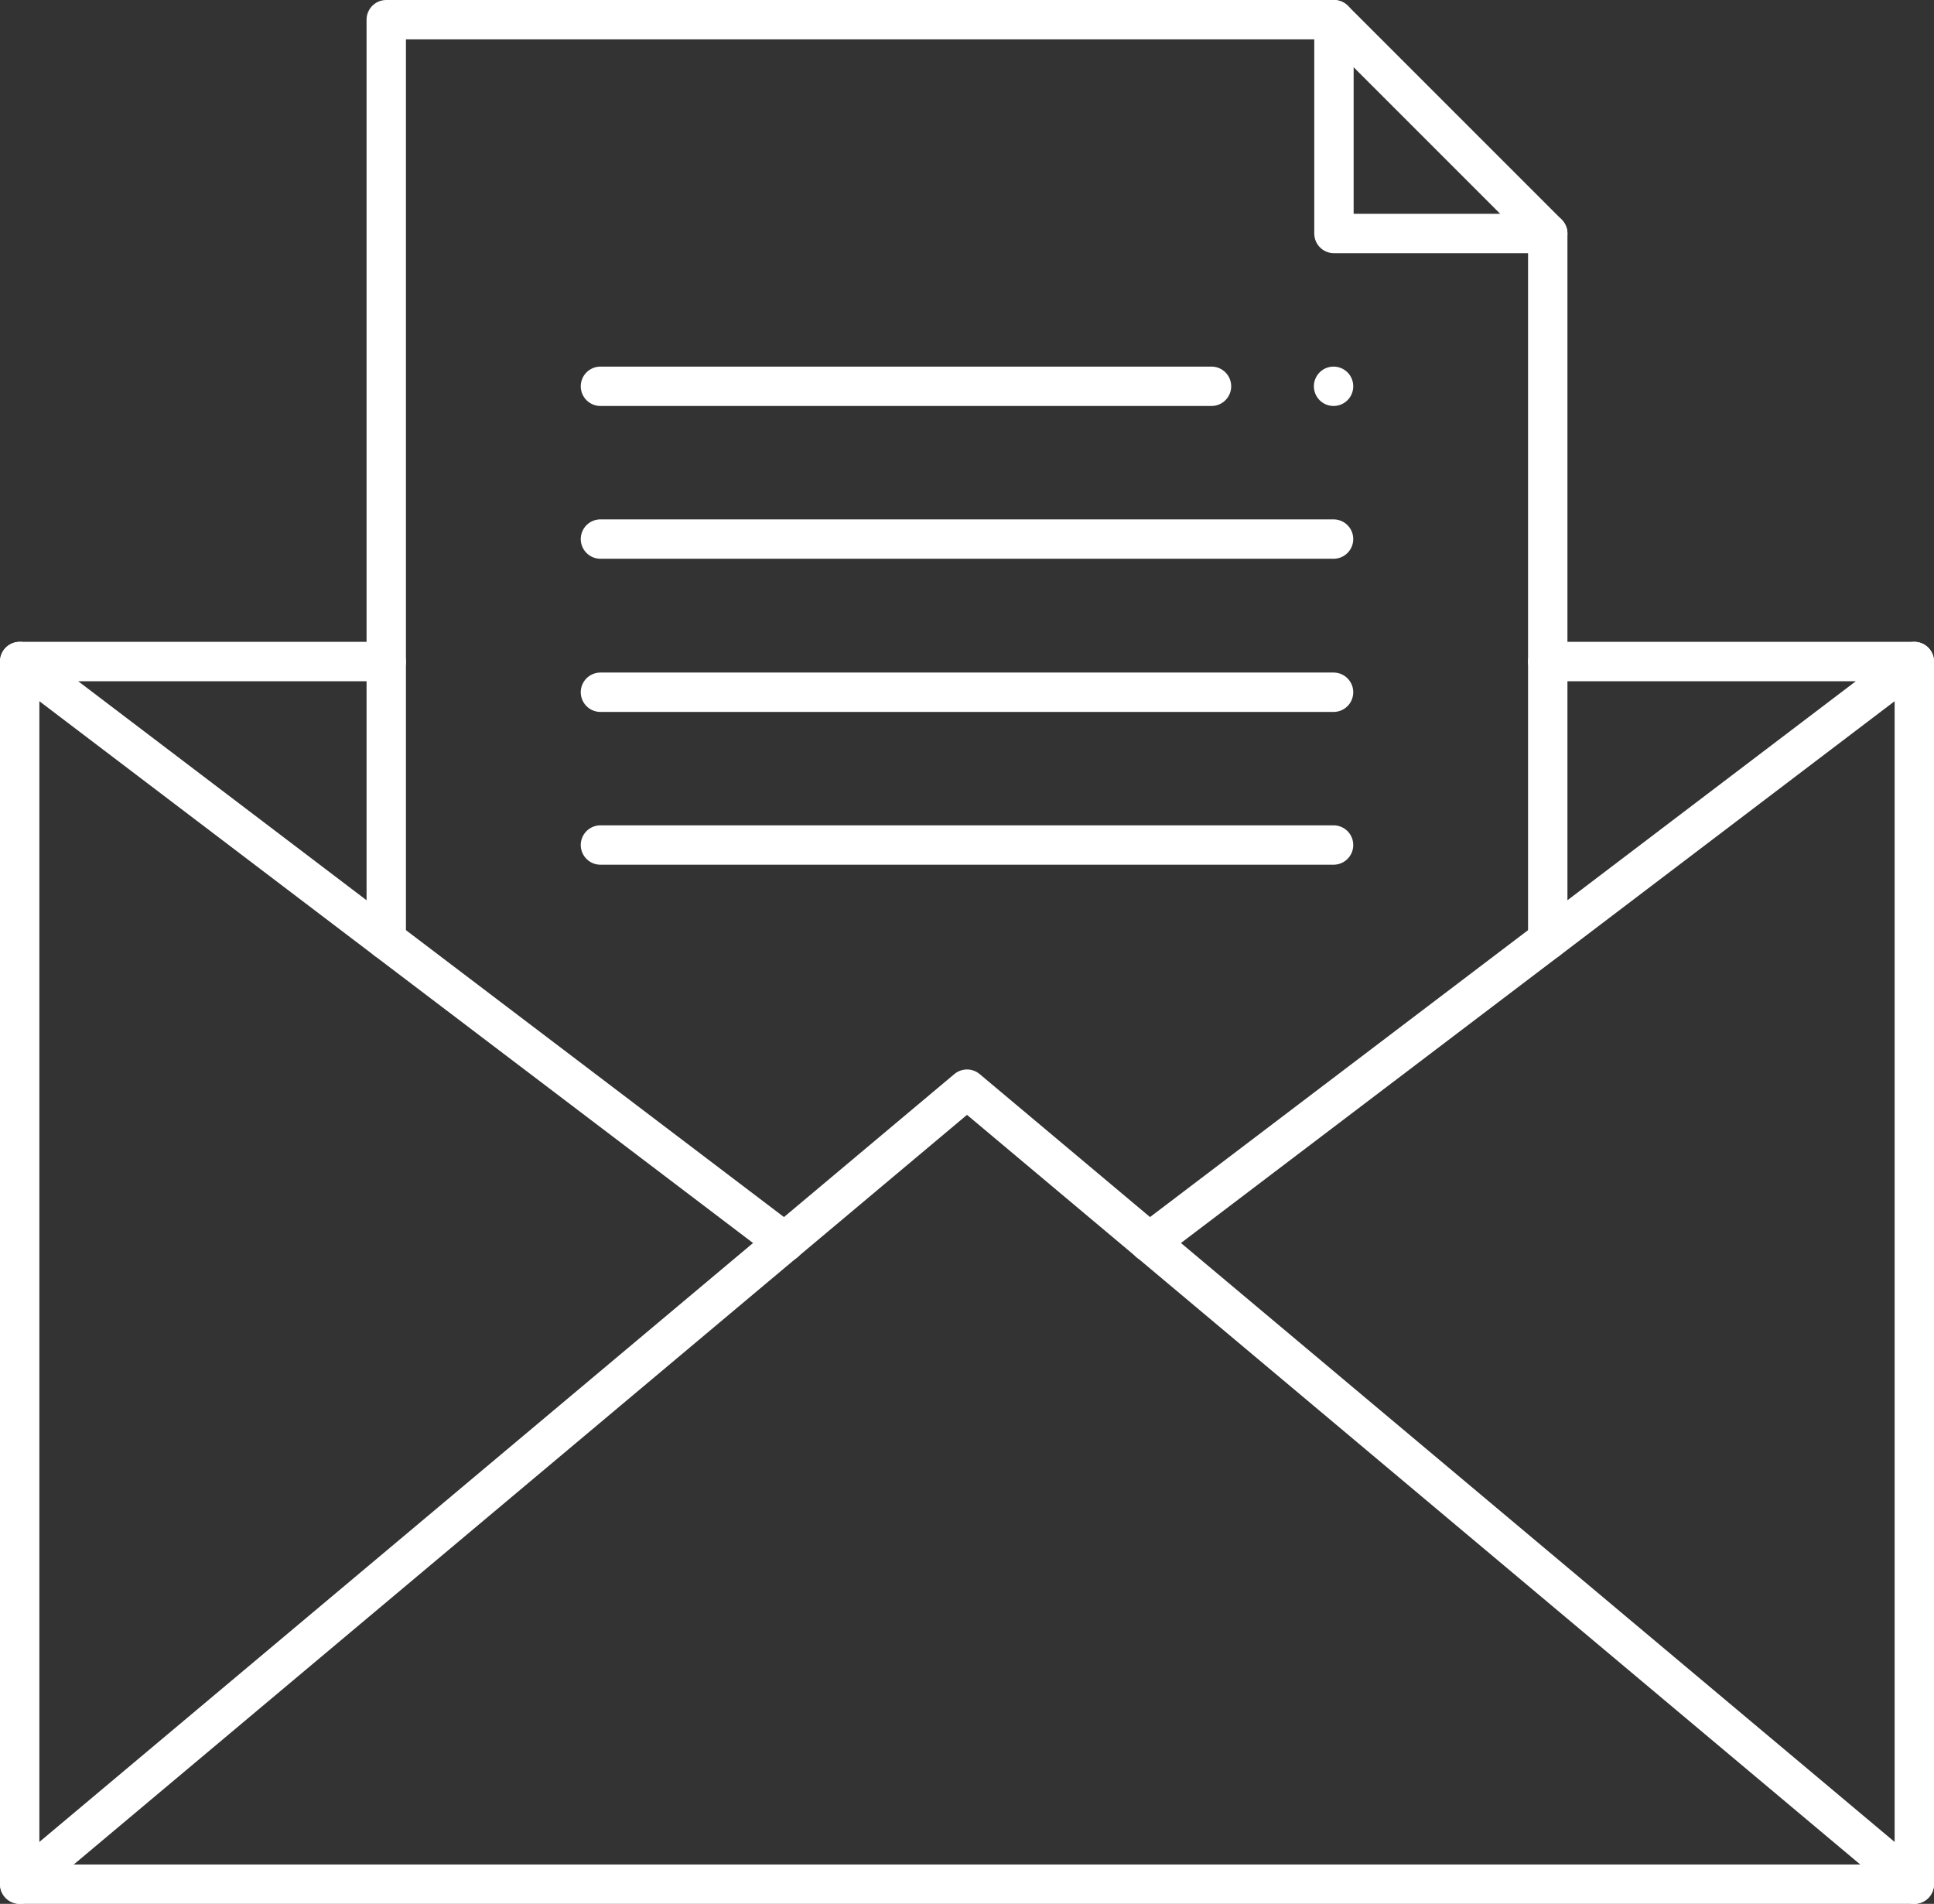
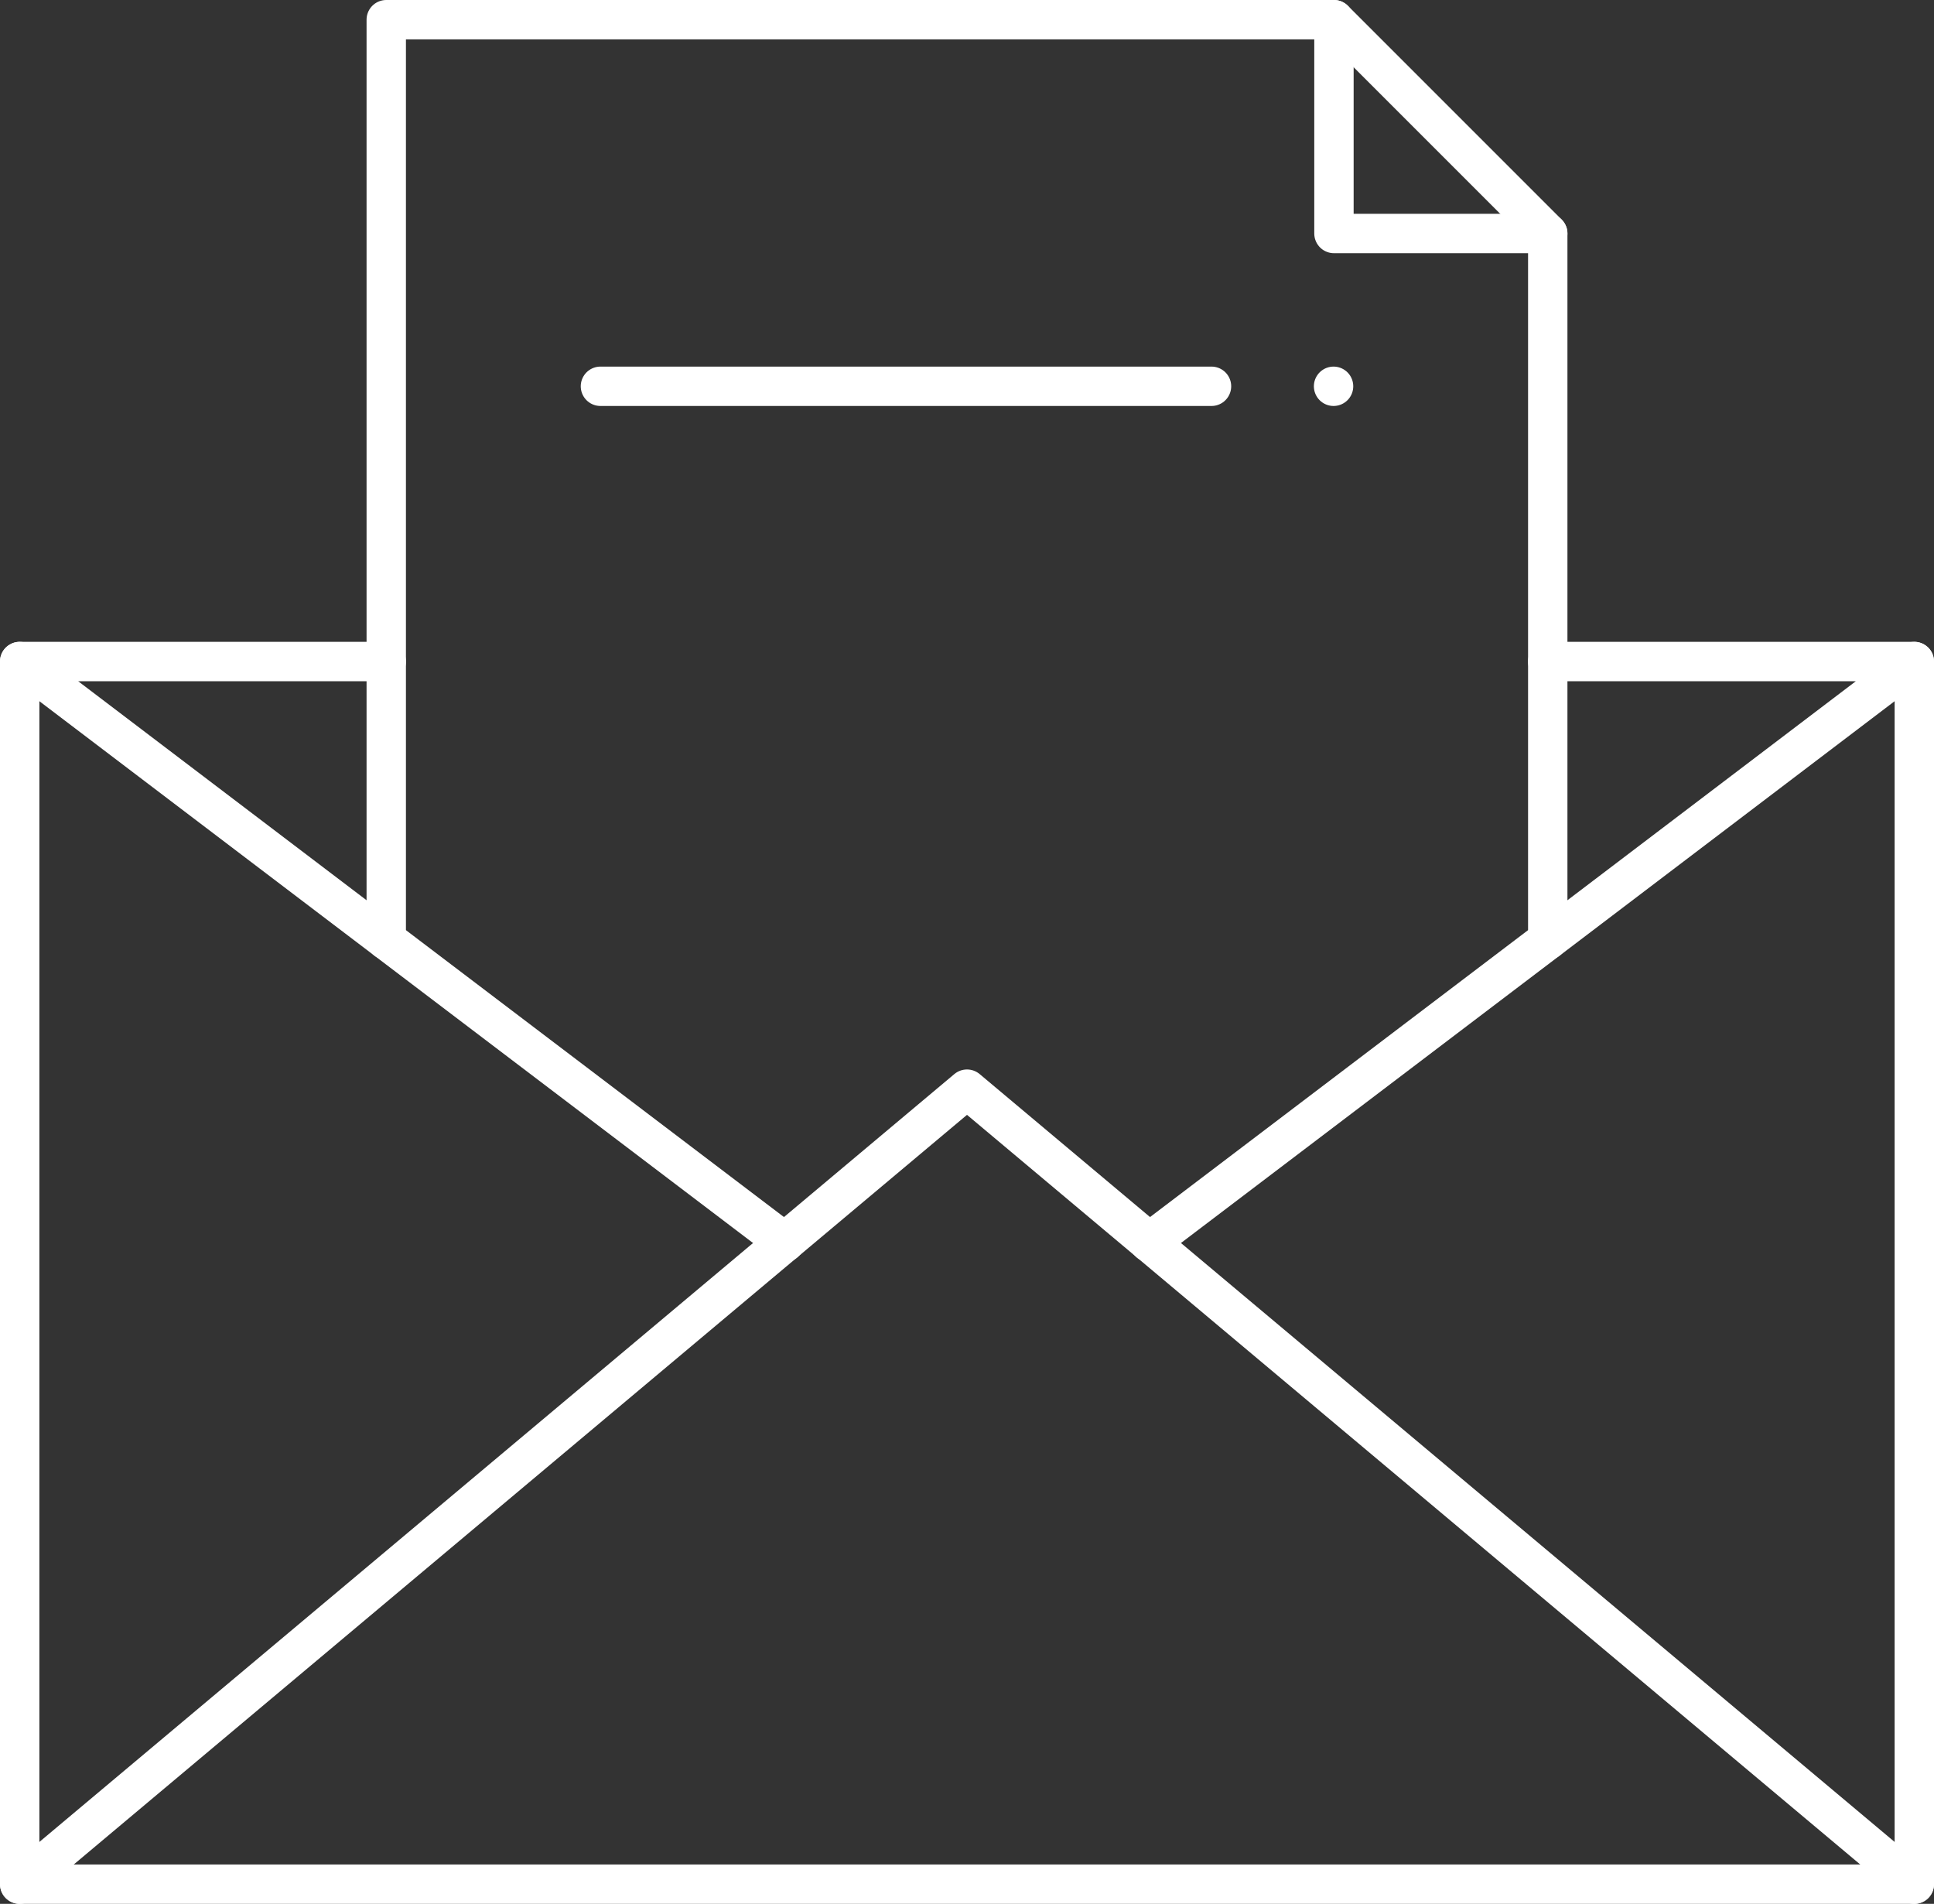
<svg xmlns="http://www.w3.org/2000/svg" viewBox="0 0 49.12 48.35">
  <rect x="0" y="0" width="49.12" height="48.35" fill="#333333" stroke="none" />
  <defs>
    <style>.cls-1{fill:none;stroke:#fff;stroke-linecap:round;stroke-linejoin:round;}</style>
  </defs>
  <g id="图层_2" data-name="图层 2">
    <g id="图层_1-2" data-name="图层 1">
      <polyline class="cls-1" points="48.62 16.8 48.62 47.85 0.5 47.85 0.5 16.8" />
      <polyline class="cls-1" points="0.5 47.85 24.56 27.66 48.62 47.85" />
      <polyline class="cls-1" points="19.93 31.55 9.81 23.87 0.5 16.8 9.81 16.8" />
      <polyline class="cls-1" points="39.31 16.8 48.62 16.8 39.31 23.87 29.19 31.55" />
      <polyline class="cls-1" points="9.81 23.87 9.81 16.8 9.81 0.5 33.88 0.5 39.31 5.93 39.31 16.8 39.31 23.87" />
      <polyline class="cls-1" points="39.31 5.93 33.88 5.93 33.88 0.5" />
      <line class="cls-1" x1="15.25" y1="9.81" x2="30.77" y2="9.81" />
-       <line class="cls-1" x1="15.25" y1="13.69" x2="33.87" y2="13.69" />
-       <line class="cls-1" x1="15.25" y1="17.58" x2="33.87" y2="17.58" />
-       <line class="cls-1" x1="15.25" y1="21.46" x2="33.87" y2="21.46" />
      <line class="cls-1" x1="33.87" y1="9.81" x2="33.87" y2="9.81" />
    </g>
  </g>
</svg>